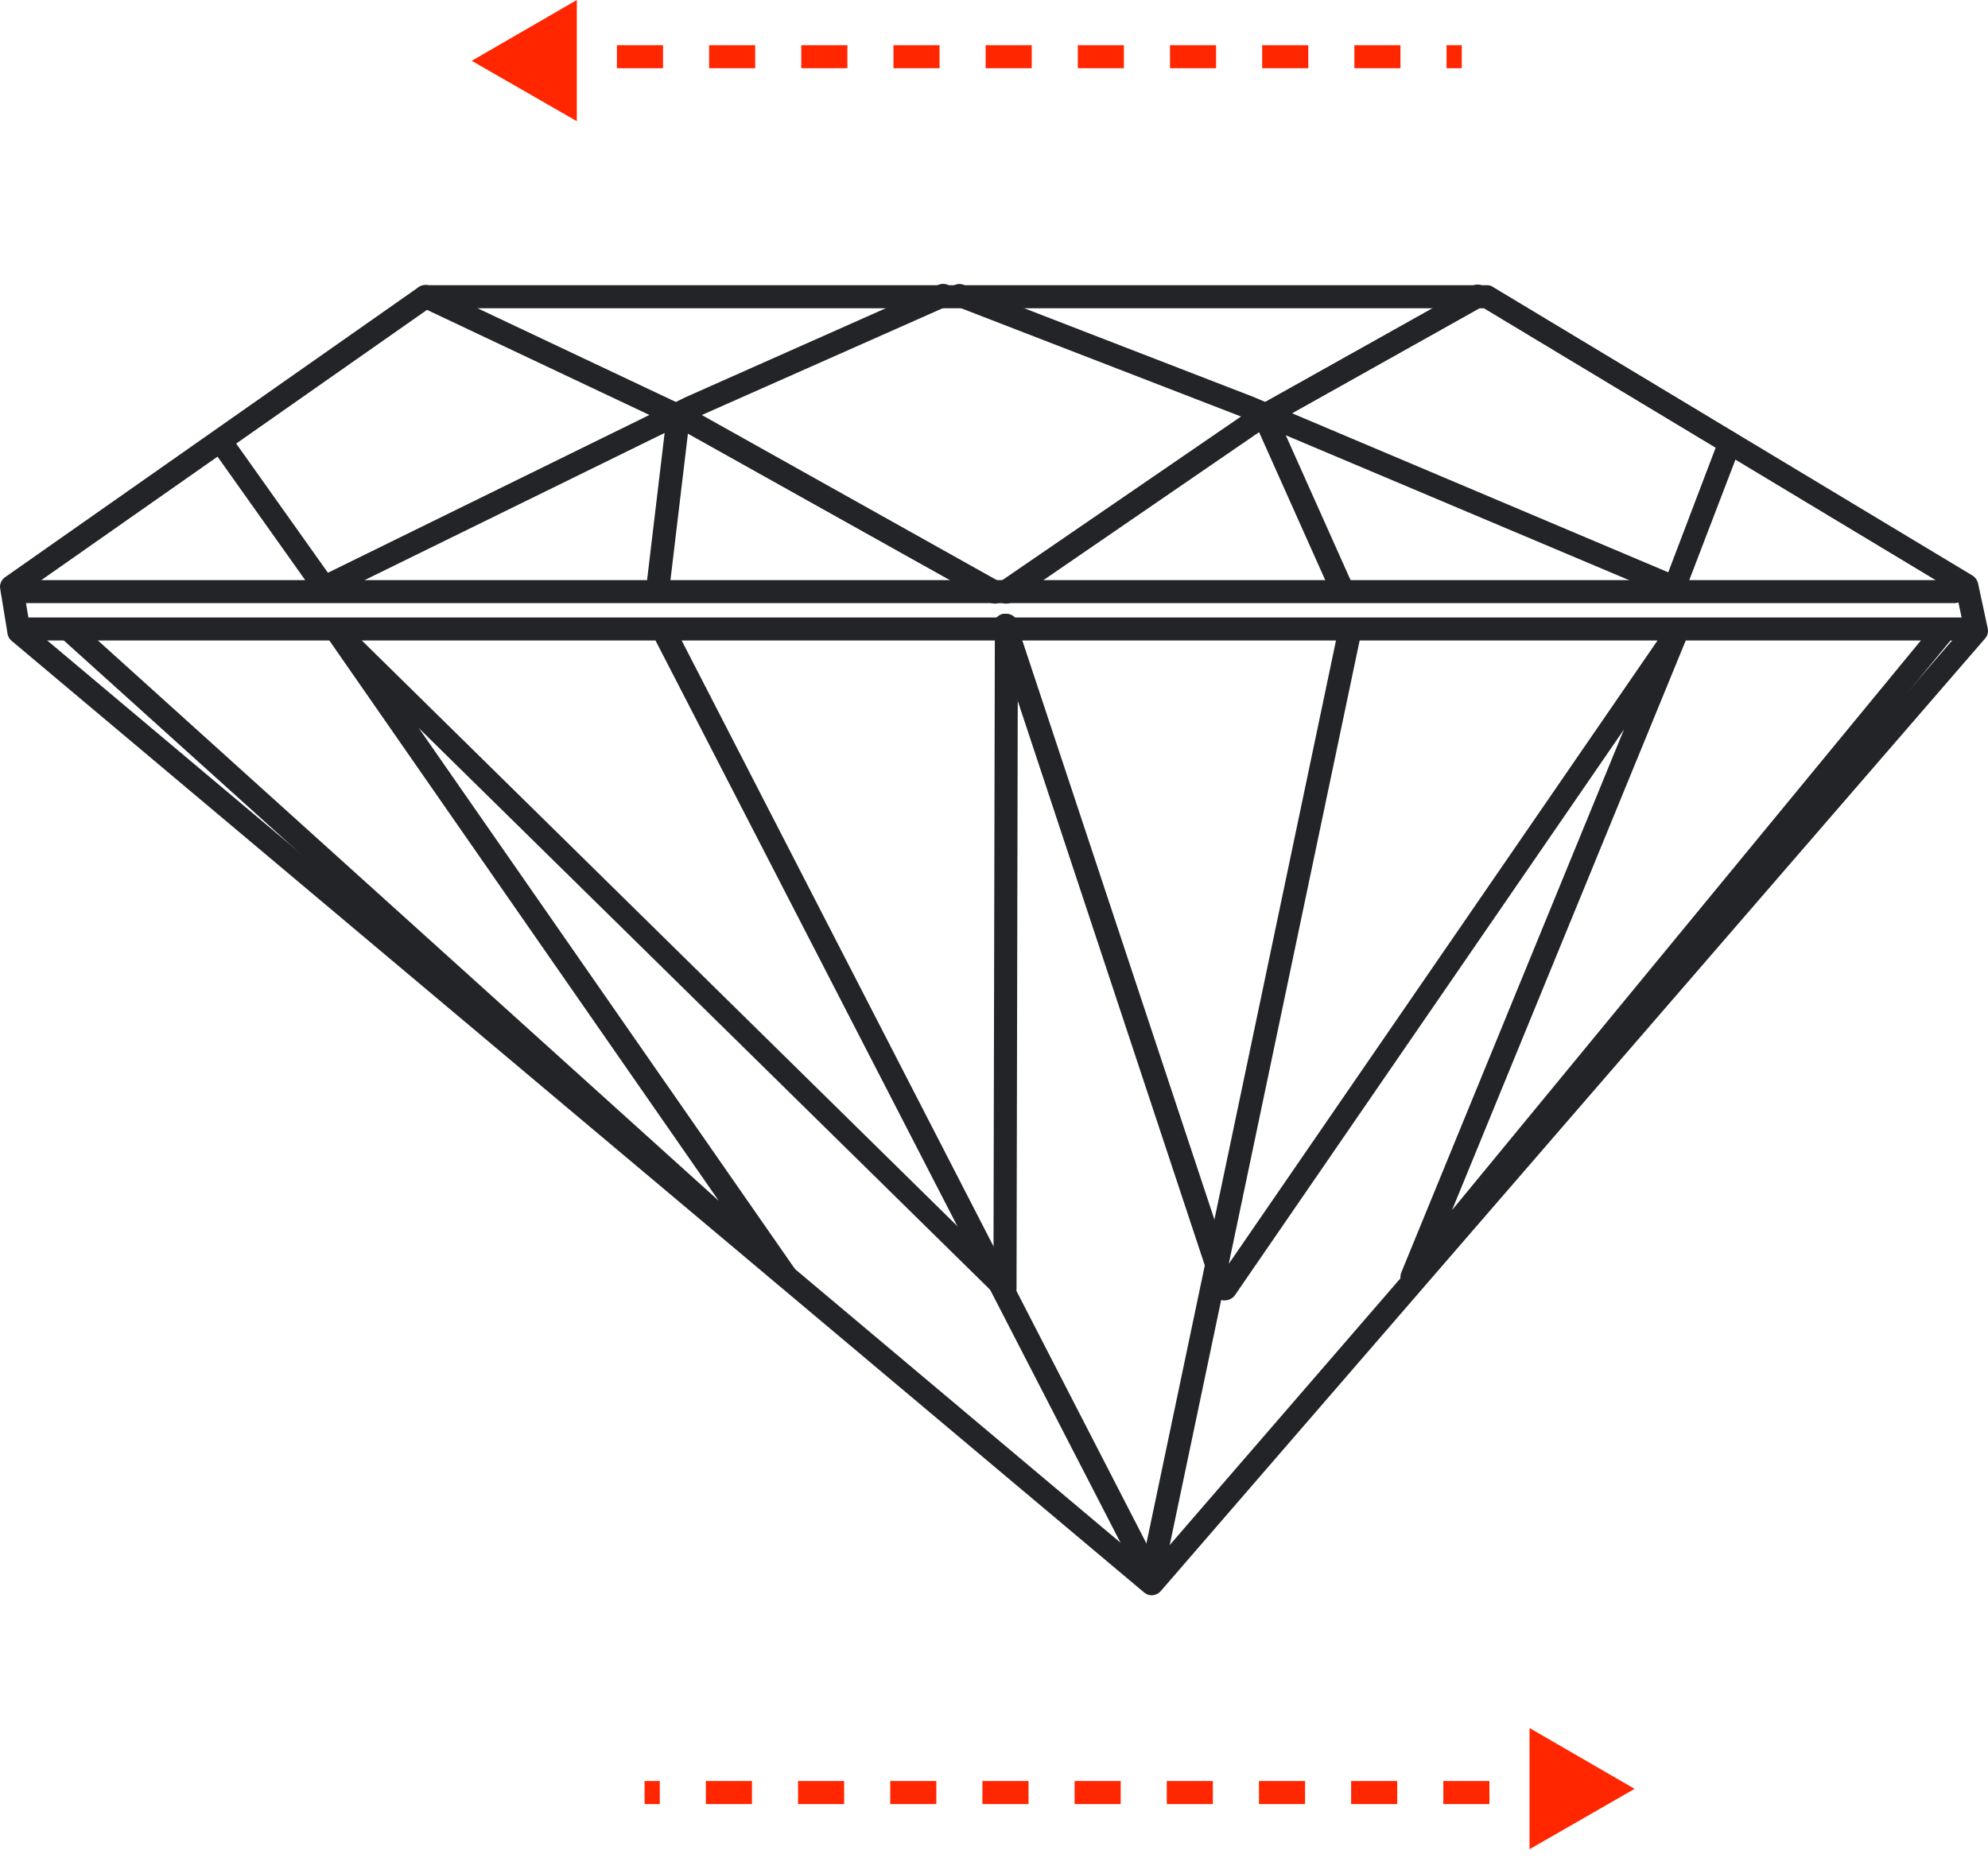
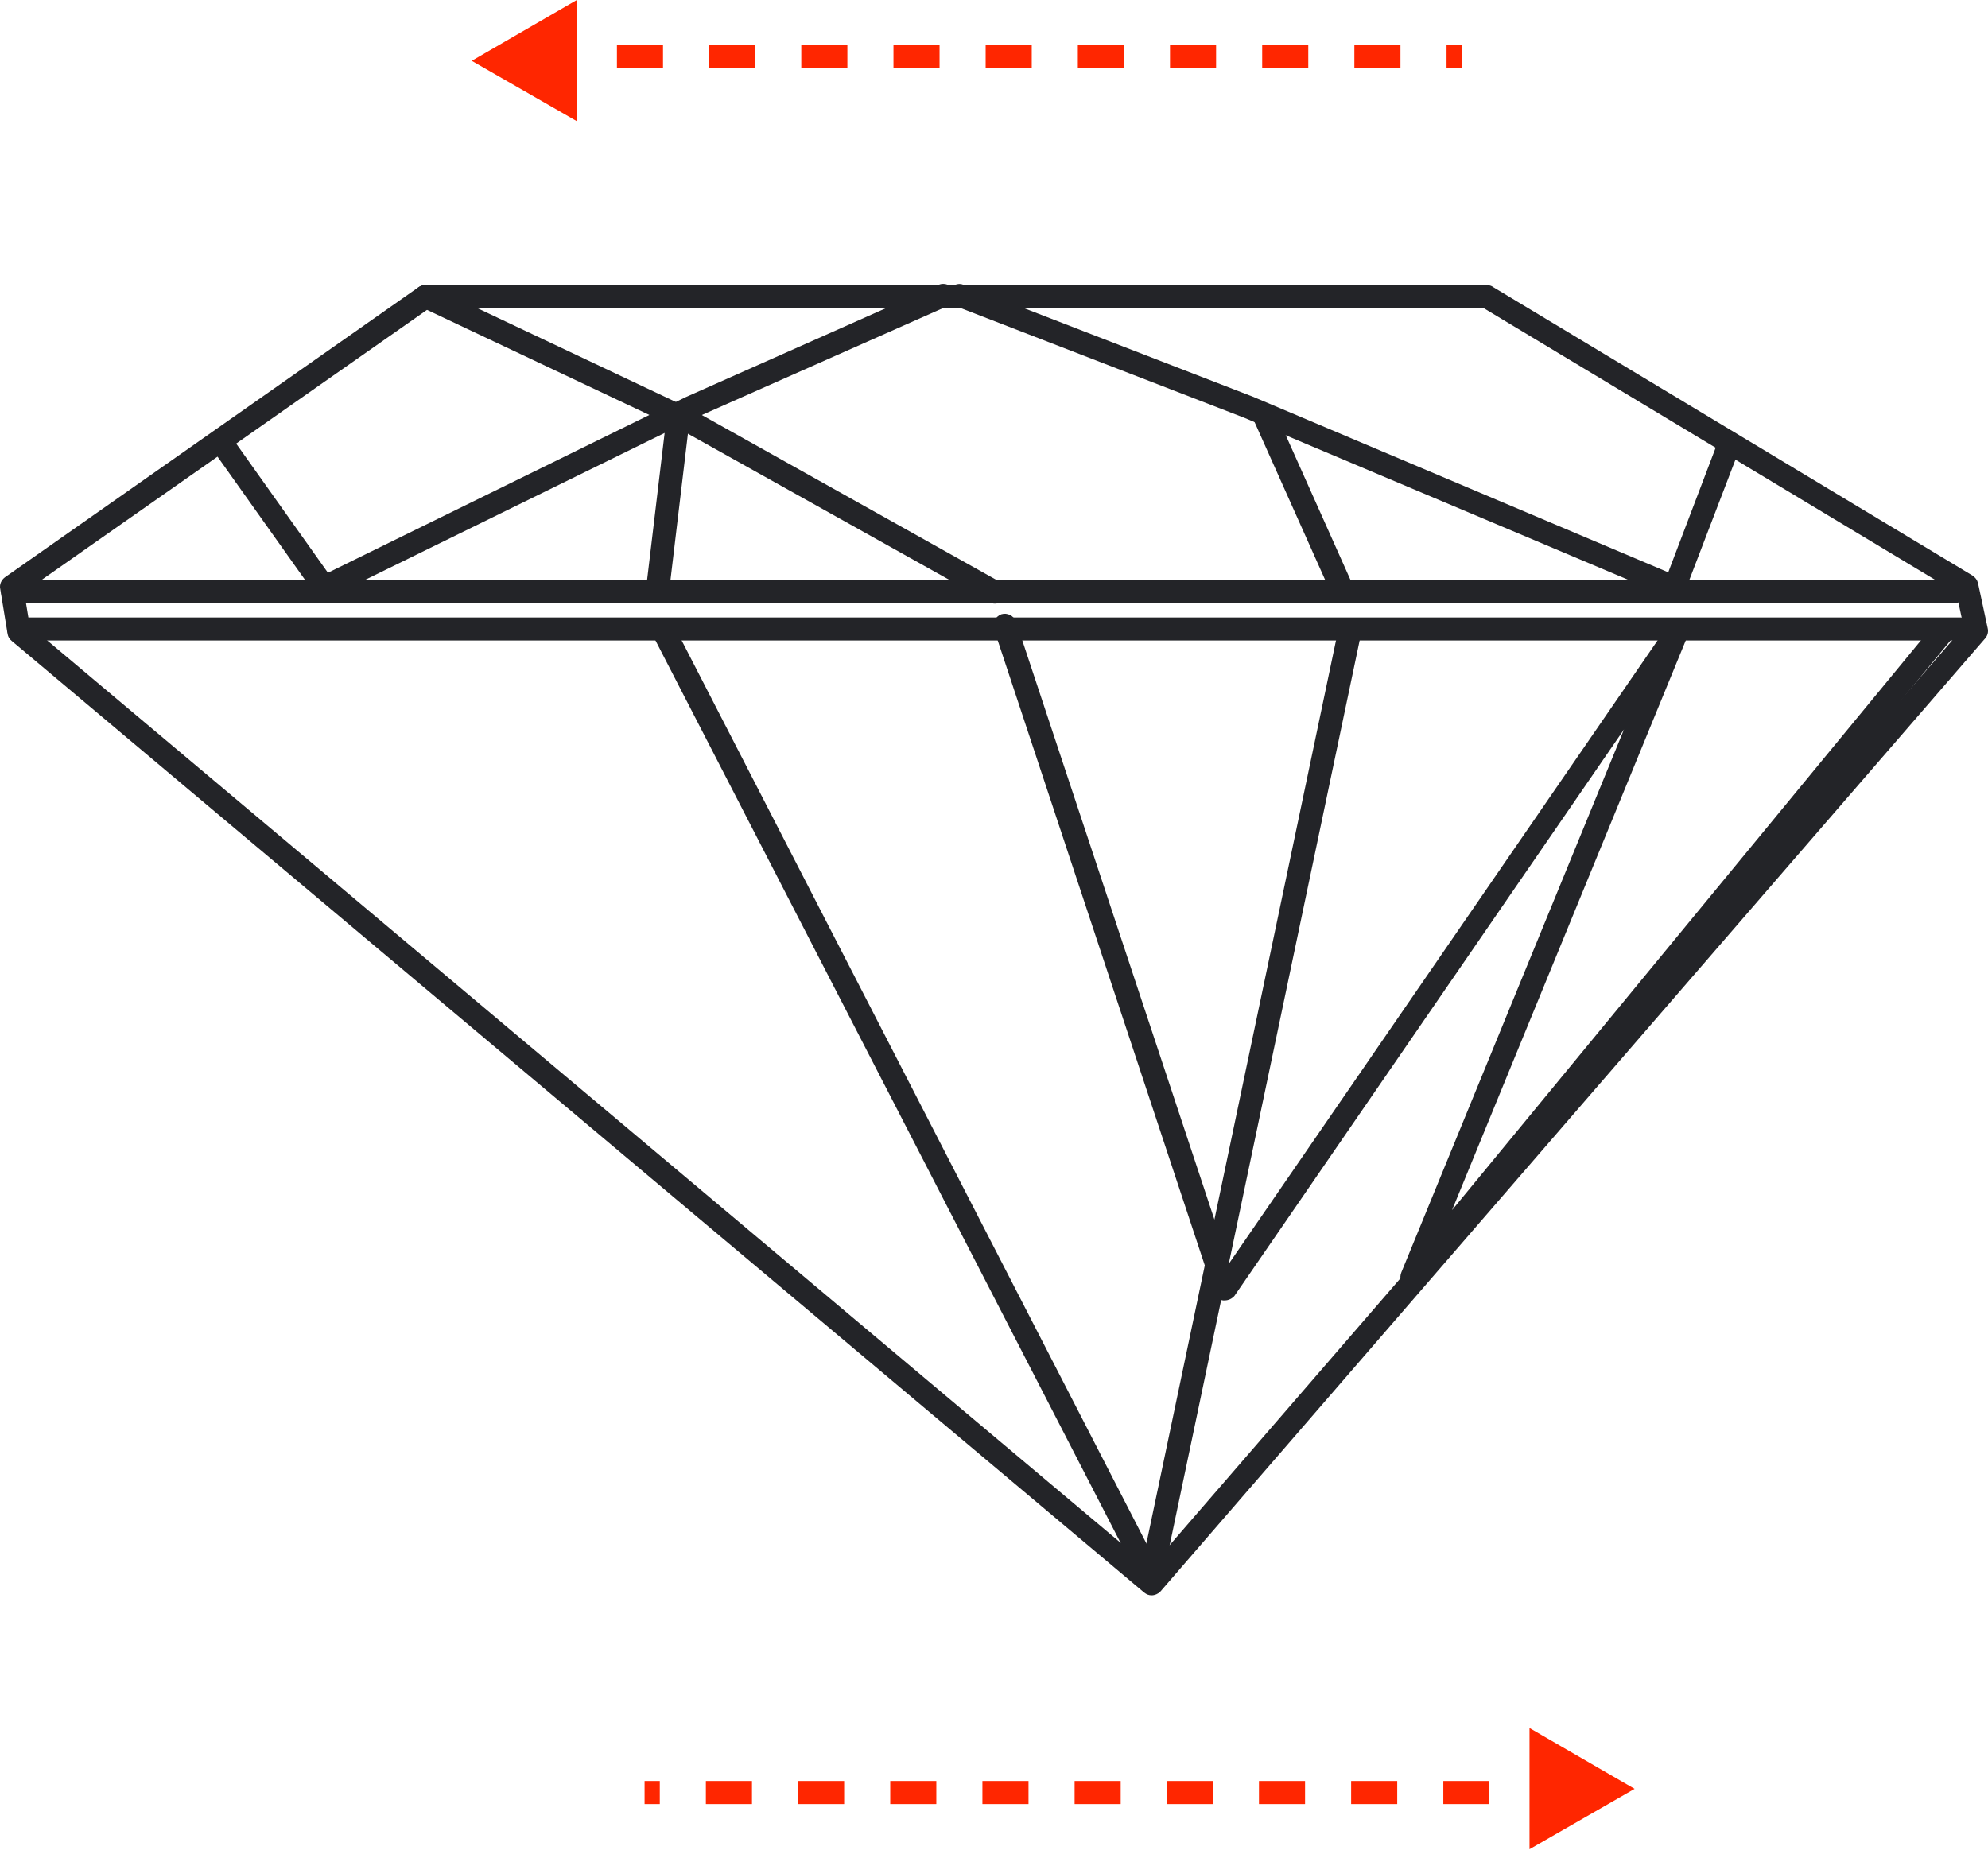
<svg xmlns="http://www.w3.org/2000/svg" width="184" height="172" viewBox="0 0 184 172" fill="none">
  <path d="M106.584 147.683C106.328 147.683 106.115 147.597 105.901 147.427L1.088 59.336C0.875 59.165 0.747 58.952 0.704 58.696L0.022 54.515C-0.064 54.131 0.107 53.705 0.448 53.449L38.756 26.574C38.969 26.446 39.183 26.403 39.396 26.403H137.64C137.853 26.403 138.024 26.446 138.194 26.574L182.56 53.278C182.816 53.449 182.986 53.662 183.071 53.961L183.967 58.141C184.053 58.483 183.967 58.824 183.754 59.08L107.394 147.341C107.181 147.555 106.883 147.683 106.584 147.683ZM2.752 57.928L106.456 145.123L181.749 58.056L181.066 54.857L137.341 28.536H39.737L2.24 54.814L2.752 57.928Z" fill="#232428" />
  <path d="M180.896 55.835H1.174C0.577 55.835 0.107 55.366 0.107 54.769C0.107 54.171 0.577 53.702 1.174 53.702H180.896C181.493 53.702 181.963 54.171 181.963 54.769C181.963 55.366 181.493 55.835 180.896 55.835Z" fill="#232428" />
  <path d="M181.451 59.294H1.729C1.131 59.294 0.662 58.824 0.662 58.227C0.662 57.63 1.131 57.161 1.729 57.161H181.451C182.048 57.161 182.517 57.63 182.517 58.227C182.517 58.824 182.048 59.294 181.451 59.294Z" fill="#232428" />
  <path d="M30.011 55.411C29.67 55.411 29.329 55.24 29.158 54.984L20.072 42.187C19.688 41.717 19.773 41.035 20.285 40.694C20.797 40.352 21.437 40.48 21.778 40.95L30.352 53.022L63.456 36.769L86.876 26.36C87.43 26.147 88.027 26.36 88.283 26.915C88.539 27.469 88.283 28.067 87.729 28.323L64.352 38.689L30.438 55.326C30.31 55.368 30.139 55.411 30.011 55.411Z" fill="#232428" />
  <path d="M92.08 55.878C91.909 55.878 91.739 55.835 91.568 55.75L63.114 39.838L38.927 28.405C38.415 28.149 38.159 27.509 38.415 26.997C38.671 26.443 39.311 26.23 39.865 26.486L64.138 37.961L92.634 53.915C93.146 54.214 93.317 54.854 93.061 55.366C92.805 55.707 92.464 55.878 92.08 55.878Z" fill="#232428" />
  <path d="M60.896 55.413C60.853 55.413 60.81 55.413 60.768 55.413C60.17 55.328 59.744 54.816 59.829 54.218L61.706 38.477C61.791 37.88 62.303 37.453 62.901 37.539C63.498 37.624 63.925 38.136 63.839 38.733L61.962 54.474C61.877 55.029 61.408 55.413 60.896 55.413Z" fill="#232428" />
  <path d="M106.584 147.17C106.2 147.17 105.816 146.957 105.645 146.573L60.427 58.823C60.171 58.311 60.384 57.671 60.896 57.373C61.408 57.117 62.048 57.287 62.346 57.842L107.522 145.634C107.778 146.146 107.565 146.786 107.053 147.085C106.882 147.127 106.754 147.17 106.584 147.17Z" fill="#232428" />
-   <path d="M93.061 120.38C92.805 120.38 92.507 120.295 92.336 120.081L38.757 67.397L73.609 117.522C73.907 117.948 73.865 118.588 73.438 118.93C73.054 119.271 72.414 119.271 72.031 118.93L5.909 59.292C5.482 58.908 5.44 58.226 5.824 57.799C6.208 57.373 6.89 57.33 7.317 57.714L66.528 111.166L30.481 59.292C30.182 58.823 30.267 58.226 30.651 57.885C31.078 57.543 31.675 57.543 32.102 57.927L91.952 116.797L92.08 57.885C92.08 57.287 92.549 56.818 93.147 56.818C93.744 56.818 94.213 57.287 94.213 57.885L94.085 119.314C94.085 119.74 93.829 120.124 93.445 120.295C93.317 120.337 93.189 120.38 93.061 120.38Z" fill="#232428" />
  <path d="M155.045 55.413C154.917 55.413 154.746 55.37 154.618 55.327L115.201 38.69L88.411 28.324C87.857 28.111 87.601 27.514 87.814 26.959C88.027 26.404 88.667 26.148 89.179 26.362L115.969 36.728L154.405 52.981L158.884 41.207C159.097 40.653 159.695 40.397 160.249 40.61C160.804 40.823 161.06 41.42 160.846 41.975L155.941 54.773C155.855 55.029 155.642 55.242 155.343 55.37C155.301 55.413 155.173 55.413 155.045 55.413Z" fill="#232428" />
-   <path d="M93.103 55.879C92.762 55.879 92.421 55.708 92.207 55.409C91.866 54.94 91.994 54.258 92.463 53.916L115.67 38.004L136.232 26.486C136.743 26.188 137.383 26.358 137.682 26.913C137.981 27.425 137.767 28.065 137.255 28.363L116.779 39.839L93.658 55.708C93.53 55.836 93.317 55.879 93.103 55.879Z" fill="#232428" />
  <path d="M124.117 55.411C123.69 55.411 123.306 55.198 123.135 54.771L116.097 39.03C115.841 38.475 116.097 37.878 116.651 37.622C117.206 37.366 117.803 37.622 118.059 38.177L125.098 53.918C125.354 54.472 125.098 55.07 124.543 55.326C124.415 55.411 124.287 55.411 124.117 55.411Z" fill="#232428" />
  <path d="M106.499 147.173C106.413 147.173 106.371 147.173 106.285 147.173C105.731 147.045 105.347 146.49 105.475 145.893L123.904 58.101C124.032 57.546 124.586 57.162 125.183 57.29C125.738 57.418 126.122 57.973 125.994 58.57L107.565 146.362C107.437 146.831 107.011 147.173 106.499 147.173Z" fill="#232428" />
  <path d="M113.366 120.383C113.324 120.383 113.281 120.383 113.196 120.383C112.812 120.34 112.471 120.042 112.343 119.658L91.994 58.229C91.824 57.674 92.122 57.077 92.677 56.864C93.231 56.693 93.829 56.992 94.042 57.546L113.75 116.97L154.234 58.101C154.532 57.674 155.13 57.504 155.641 57.759C156.111 58.015 156.324 58.613 156.111 59.082L134.397 112.022L178.976 57.845C179.36 57.376 180.042 57.333 180.469 57.717C180.938 58.101 180.981 58.783 180.597 59.21L131.496 118.847C131.155 119.274 130.558 119.359 130.131 119.103C129.662 118.847 129.491 118.293 129.705 117.781L150.309 67.528L114.262 119.956C114.049 120.212 113.708 120.383 113.366 120.383Z" fill="#232428" />
  <path d="M135.294 6.315H133.886V4.182H135.294V6.315ZM129.62 6.315H125.354V4.182H129.62V6.315ZM121.088 6.315H116.822V4.182H121.088V6.315ZM112.556 6.315H108.29V4.182H112.556V6.315ZM104.024 6.315H99.759V4.182H104.024V6.315ZM95.493 6.315H91.227V4.182H95.493V6.315ZM86.961 6.315H82.695V4.182H86.961V6.315ZM78.429 6.315H74.163V4.182H78.429V6.315ZM69.897 6.315H65.631V4.182H69.897V6.315ZM61.365 6.315H57.1V4.182H61.365V6.315Z" fill="#FF2600" />
  <path d="M43.662 5.631L53.388 11.219V0L43.662 5.631Z" fill="#FF2600" />
  <path d="M137.853 167.01H133.587V164.877H137.853V167.01ZM129.321 167.01H125.055V164.877H129.321V167.01ZM120.79 167.01H116.524V164.877H120.79V167.01ZM112.258 167.01H107.992V164.877H112.258V167.01ZM103.726 167.01H99.46V164.877H103.726V167.01ZM95.194 167.01H90.928V164.877H95.194V167.01ZM86.662 167.01H82.396V164.877H86.662V167.01ZM78.13 167.01H73.865V164.877H78.13V167.01ZM69.599 167.01H65.333V164.877H69.599V167.01ZM61.067 167.01H59.659V164.877H61.067V167.01Z" fill="#FF2600" />
  <path d="M151.291 165.602L141.564 159.971V171.19L151.291 165.602Z" fill="#FF2600" />
</svg>